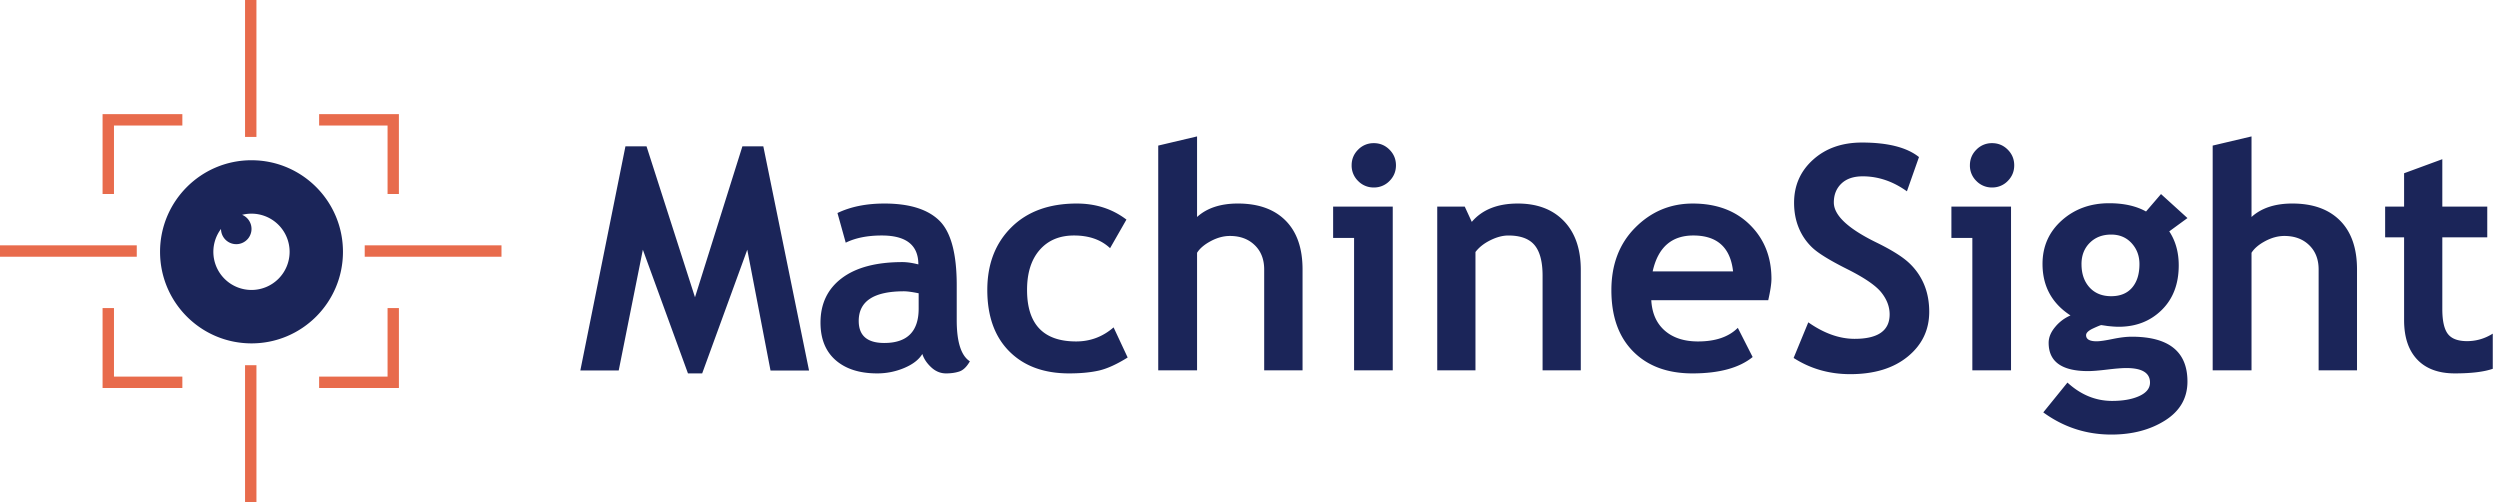
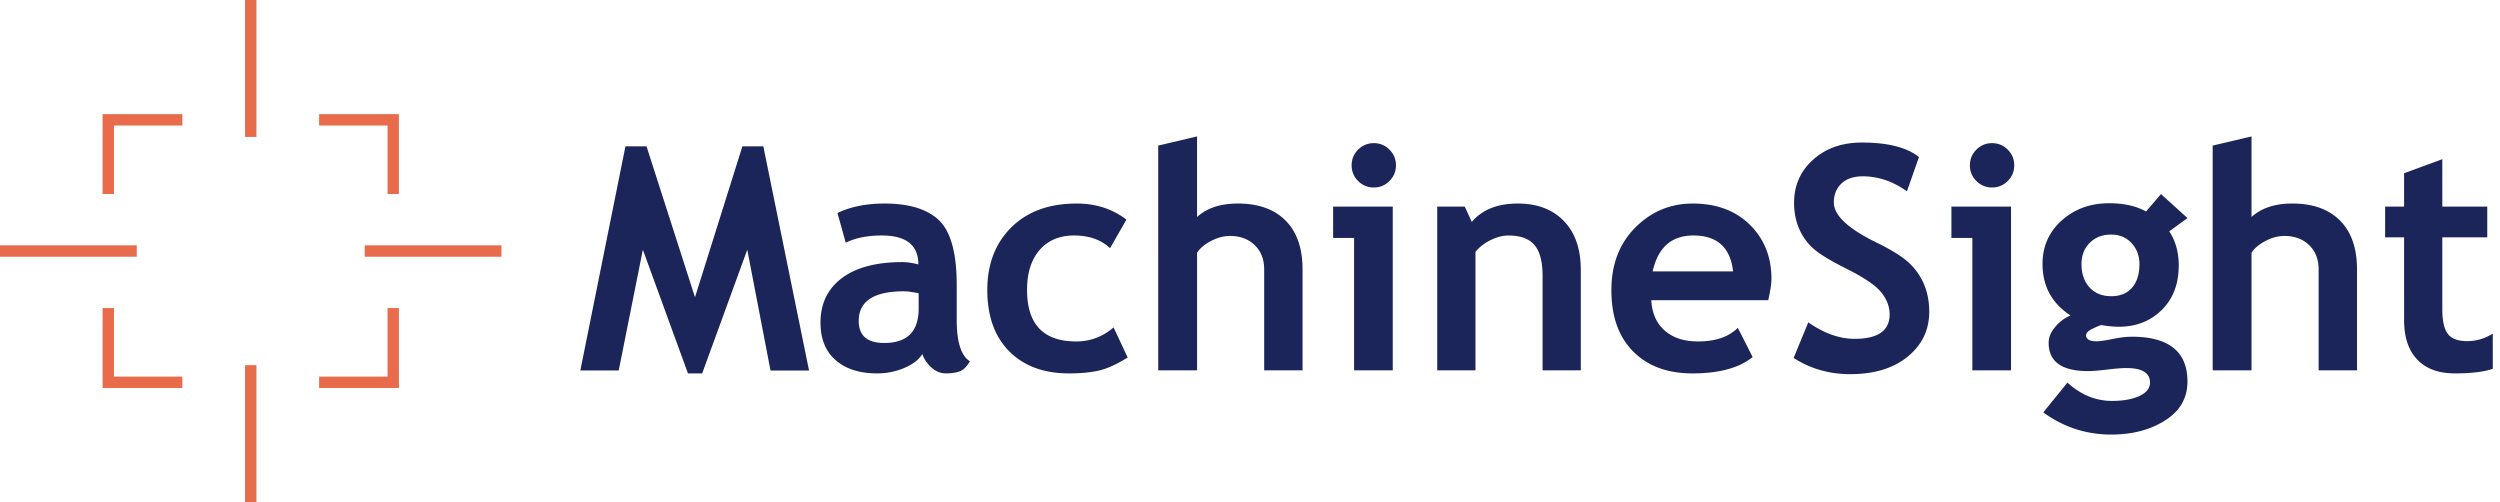
<svg xmlns="http://www.w3.org/2000/svg" viewBox="0 0 239 48">
  <g fill="none" fill-rule="evenodd">
    <path d="M24.516 34.91V48h-1.09V34.91h1.09Zm-13.62-5.455V36h6.537v1.09H9.806v-7.636h1.09Zm27.24 0v7.636h-7.628V36h6.543v-6.546h1.084Zm9.806-6v1.09H34.867v-1.09h13.075Zm-34.867 0v1.09H0v-1.09h13.075Zm4.358-12.546V12h-6.537v6.545h-1.09V10.91h7.627Zm20.702 0v7.636h-1.084V12h-6.543v-1.09h7.627ZM24.515 0v13.09h-1.089V0h1.09Z" fill="#E86B4C" />
-     <path d="M24.044 15.32c4.828 0 8.743 3.918 8.743 8.753s-3.915 8.754-8.743 8.754c-4.829 0-8.743-3.92-8.743-8.754 0-4.835 3.914-8.754 8.743-8.754Zm0 5.106c-.31 0-.611.038-.898.111a1.459 1.459 0 0 1-.56 2.806 1.458 1.458 0 0 1-1.457-1.459 3.645 3.645 0 0 0 2.914 5.836 3.645 3.645 0 0 0 3.644-3.647 3.645 3.645 0 0 0-3.643-3.647Z" fill="#1B2559" />
    <g fill="#1B2559" fill-rule="nonzero">
      <path d="M77.344 35.42h-3.683l-2.222-11.548-4.311 11.825h-1.359l-4.312-11.825-2.309 11.547h-3.669l4.312-21.427h2.017l4.633 14.426 4.531-14.426h2.002zM88.175 33.84c-.332.546-.909.992-1.732 1.338a6.595 6.595 0 0 1-2.58.519c-1.686 0-3.01-.422-3.976-1.265-.964-.843-1.447-2.039-1.447-3.588 0-1.812.68-3.23 2.04-4.253 1.359-1.023 3.29-1.535 5.795-1.535.428 0 .935.073 1.52.22 0-1.842-1.165-2.763-3.494-2.763-1.373 0-2.523.23-3.449.687l-.79-2.835c1.258-.605 2.753-.907 4.488-.907 2.387 0 4.136.544 5.247 1.63 1.11 1.087 1.666 3.145 1.666 6.175v3.347c0 2.085.42 3.396 1.257 3.932-.302.526-.638.85-1.008.972s-.794.183-1.272.183c-.526 0-.999-.195-1.418-.585-.419-.39-.701-.814-.847-1.272Zm-.351-5.802c-.624-.127-1.091-.19-1.403-.19-2.884 0-4.327.945-4.327 2.835 0 1.403.814 2.105 2.441 2.105 2.193 0 3.289-1.096 3.289-3.289v-1.461ZM107.687 20.993l-1.564 2.733c-.858-.809-2.007-1.213-3.45-1.213-1.383 0-2.477.46-3.28 1.381-.805.921-1.207 2.195-1.207 3.822 0 3.284 1.564 4.926 4.692 4.926 1.355 0 2.548-.448 3.581-1.345l1.345 2.88c-1.062.662-1.99 1.081-2.785 1.257-.794.175-1.732.263-2.813.263-2.417 0-4.324-.704-5.722-2.112-1.399-1.408-2.098-3.364-2.098-5.869 0-2.465.765-4.457 2.295-5.978 1.53-1.52 3.615-2.28 6.256-2.28 1.822 0 3.405.512 4.75 1.535ZM120.856 35.404v-9.646c0-.965-.302-1.74-.907-2.324-.604-.585-1.393-.877-2.367-.877-.604 0-1.213.163-1.827.49-.614.326-1.053.699-1.316 1.118v11.24h-3.712V13.918l3.712-.877v7.703c.945-.858 2.246-1.287 3.903-1.287 1.958 0 3.478.544 4.56 1.63 1.081 1.087 1.622 2.643 1.622 4.67v9.646h-3.668ZM131.335 13.685c.585 0 1.084.207 1.498.621.414.414.621.914.621 1.498 0 .585-.207 1.084-.62 1.499a2.042 2.042 0 0 1-1.499.62 2.042 2.042 0 0 1-1.498-.62 2.042 2.042 0 0 1-.621-1.499c0-.584.207-1.084.621-1.498a2.042 2.042 0 0 1 1.498-.62Zm-1.885 21.72V22.746h-2.003v-2.996h5.7v15.653h-3.697ZM147.471 35.404v-9.047c0-1.335-.256-2.31-.767-2.923-.512-.614-1.347-.92-2.507-.92-.536 0-1.108.15-1.717.452-.61.302-1.084.677-1.425 1.126v11.312H137.4V19.751h2.63l.673 1.461c.994-1.169 2.46-1.754 4.4-1.754 1.86 0 3.33.558 4.406 1.674 1.077 1.116 1.615 2.672 1.615 4.67v9.602h-3.654ZM169.044 28.696h-11.181c.068 1.247.497 2.216 1.286 2.908.79.692 1.851 1.038 3.186 1.038 1.667 0 2.933-.434 3.8-1.3l1.418 2.79c-1.286 1.043-3.206 1.565-5.758 1.565-2.388 0-4.276-.7-5.664-2.098-1.389-1.398-2.083-3.35-2.083-5.853 0-2.466.763-4.463 2.288-5.993 1.524-1.53 3.354-2.295 5.488-2.295 2.27 0 4.092.678 5.466 2.032 1.374 1.354 2.06 3.08 2.06 5.174 0 .448-.101 1.125-.306 2.032Zm-11.05-2.748h7.688c-.253-2.29-1.52-3.435-3.8-3.435-2.085 0-3.38 1.145-3.888 3.435ZM171.47 34.22l1.403-3.405c1.5 1.052 2.977 1.578 4.429 1.578 2.231 0 3.347-.78 3.347-2.338 0-.73-.263-1.428-.79-2.09-.525-.663-1.61-1.406-3.251-2.23-1.642-.822-2.748-1.5-3.318-2.03a5.428 5.428 0 0 1-1.316-1.893c-.306-.731-.46-1.54-.46-2.427 0-1.656.607-3.03 1.82-4.121 1.213-1.092 2.77-1.637 4.67-1.637 2.474 0 4.292.463 5.451 1.388l-1.154 3.274c-1.335-.955-2.743-1.432-4.224-1.432-.877 0-1.557.231-2.04.694-.482.463-.723 1.065-.723 1.805 0 1.228 1.36 2.504 4.078 3.83 1.432.701 2.465 1.347 3.099 1.936a5.952 5.952 0 0 1 1.447 2.06c.33.785.496 1.66.496 2.624 0 1.735-.684 3.162-2.053 4.283-1.37 1.12-3.203 1.68-5.503 1.68-1.997 0-3.8-.516-5.408-1.549ZM190.442 13.685c.584 0 1.084.207 1.498.621.414.414.62.914.62 1.498 0 .585-.206 1.084-.62 1.499a2.042 2.042 0 0 1-1.498.62 2.042 2.042 0 0 1-1.499-.62 2.042 2.042 0 0 1-.62-1.499c0-.584.206-1.084.62-1.498a2.042 2.042 0 0 1 1.499-.62Zm-1.886 21.72V22.746h-2.002v-2.996h5.7v15.653h-3.698ZM195.338 39.424l2.31-2.85c1.276 1.169 2.698 1.753 4.267 1.753 1.052 0 1.92-.155 2.602-.467.682-.312 1.023-.74 1.023-1.286 0-.926-.755-1.389-2.266-1.389-.409 0-1.018.049-1.827.146-.808.098-1.417.146-1.827.146-2.514 0-3.77-.901-3.77-2.704 0-.516.209-1.023.628-1.52a3.86 3.86 0 0 1 1.461-1.096c-1.783-1.16-2.674-2.801-2.674-4.925 0-1.676.614-3.062 1.841-4.159 1.228-1.096 2.738-1.644 4.531-1.644 1.403 0 2.578.263 3.523.79l1.432-1.667 2.529 2.295-1.74 1.271c.604.916.906 1.998.906 3.245 0 1.783-.543 3.208-1.63 4.275-1.086 1.067-2.457 1.6-4.114 1.6-.263 0-.613-.024-1.052-.072l-.6-.088c-.067 0-.328.105-.781.314-.453.21-.68.427-.68.65 0 .39.336.585 1.009.585.302 0 .809-.073 1.52-.219.711-.146 1.32-.22 1.827-.22 3.556 0 5.335 1.428 5.335 4.283 0 1.579-.712 2.819-2.134 3.72-1.423.901-3.138 1.352-5.145 1.352-2.397 0-4.565-.707-6.504-2.12Zm3.654-14.178c0 .926.256 1.669.767 2.23.512.56 1.201.84 2.068.84s1.535-.273 2.003-.819c.467-.546.701-1.296.701-2.25 0-.79-.25-1.457-.753-2.003-.501-.546-1.152-.819-1.95-.819-.839 0-1.52.264-2.047.79-.526.526-.79 1.203-.79 2.031ZM221.661 35.404v-9.646c0-.965-.302-1.74-.906-2.324-.604-.585-1.394-.877-2.368-.877-.604 0-1.213.163-1.827.49-.614.326-1.052.699-1.315 1.118v11.24h-3.713V13.918l3.713-.877v7.703c.945-.858 2.246-1.287 3.902-1.287 1.959 0 3.479.544 4.56 1.63 1.082 1.087 1.623 2.643 1.623 4.67v9.646h-3.669ZM229.831 22.689h-1.812V19.75h1.812v-3.187l3.654-1.344v4.53h4.297v2.939h-4.297v6.854c0 1.12.176 1.913.526 2.375.351.463.965.695 1.842.695.877 0 1.695-.24 2.455-.717v3.362c-.847.292-2.056.439-3.624.439-1.56 0-2.758-.441-3.596-1.323-.838-.882-1.257-2.136-1.257-3.764V22.69Z" />
    </g>
  </g>
</svg>